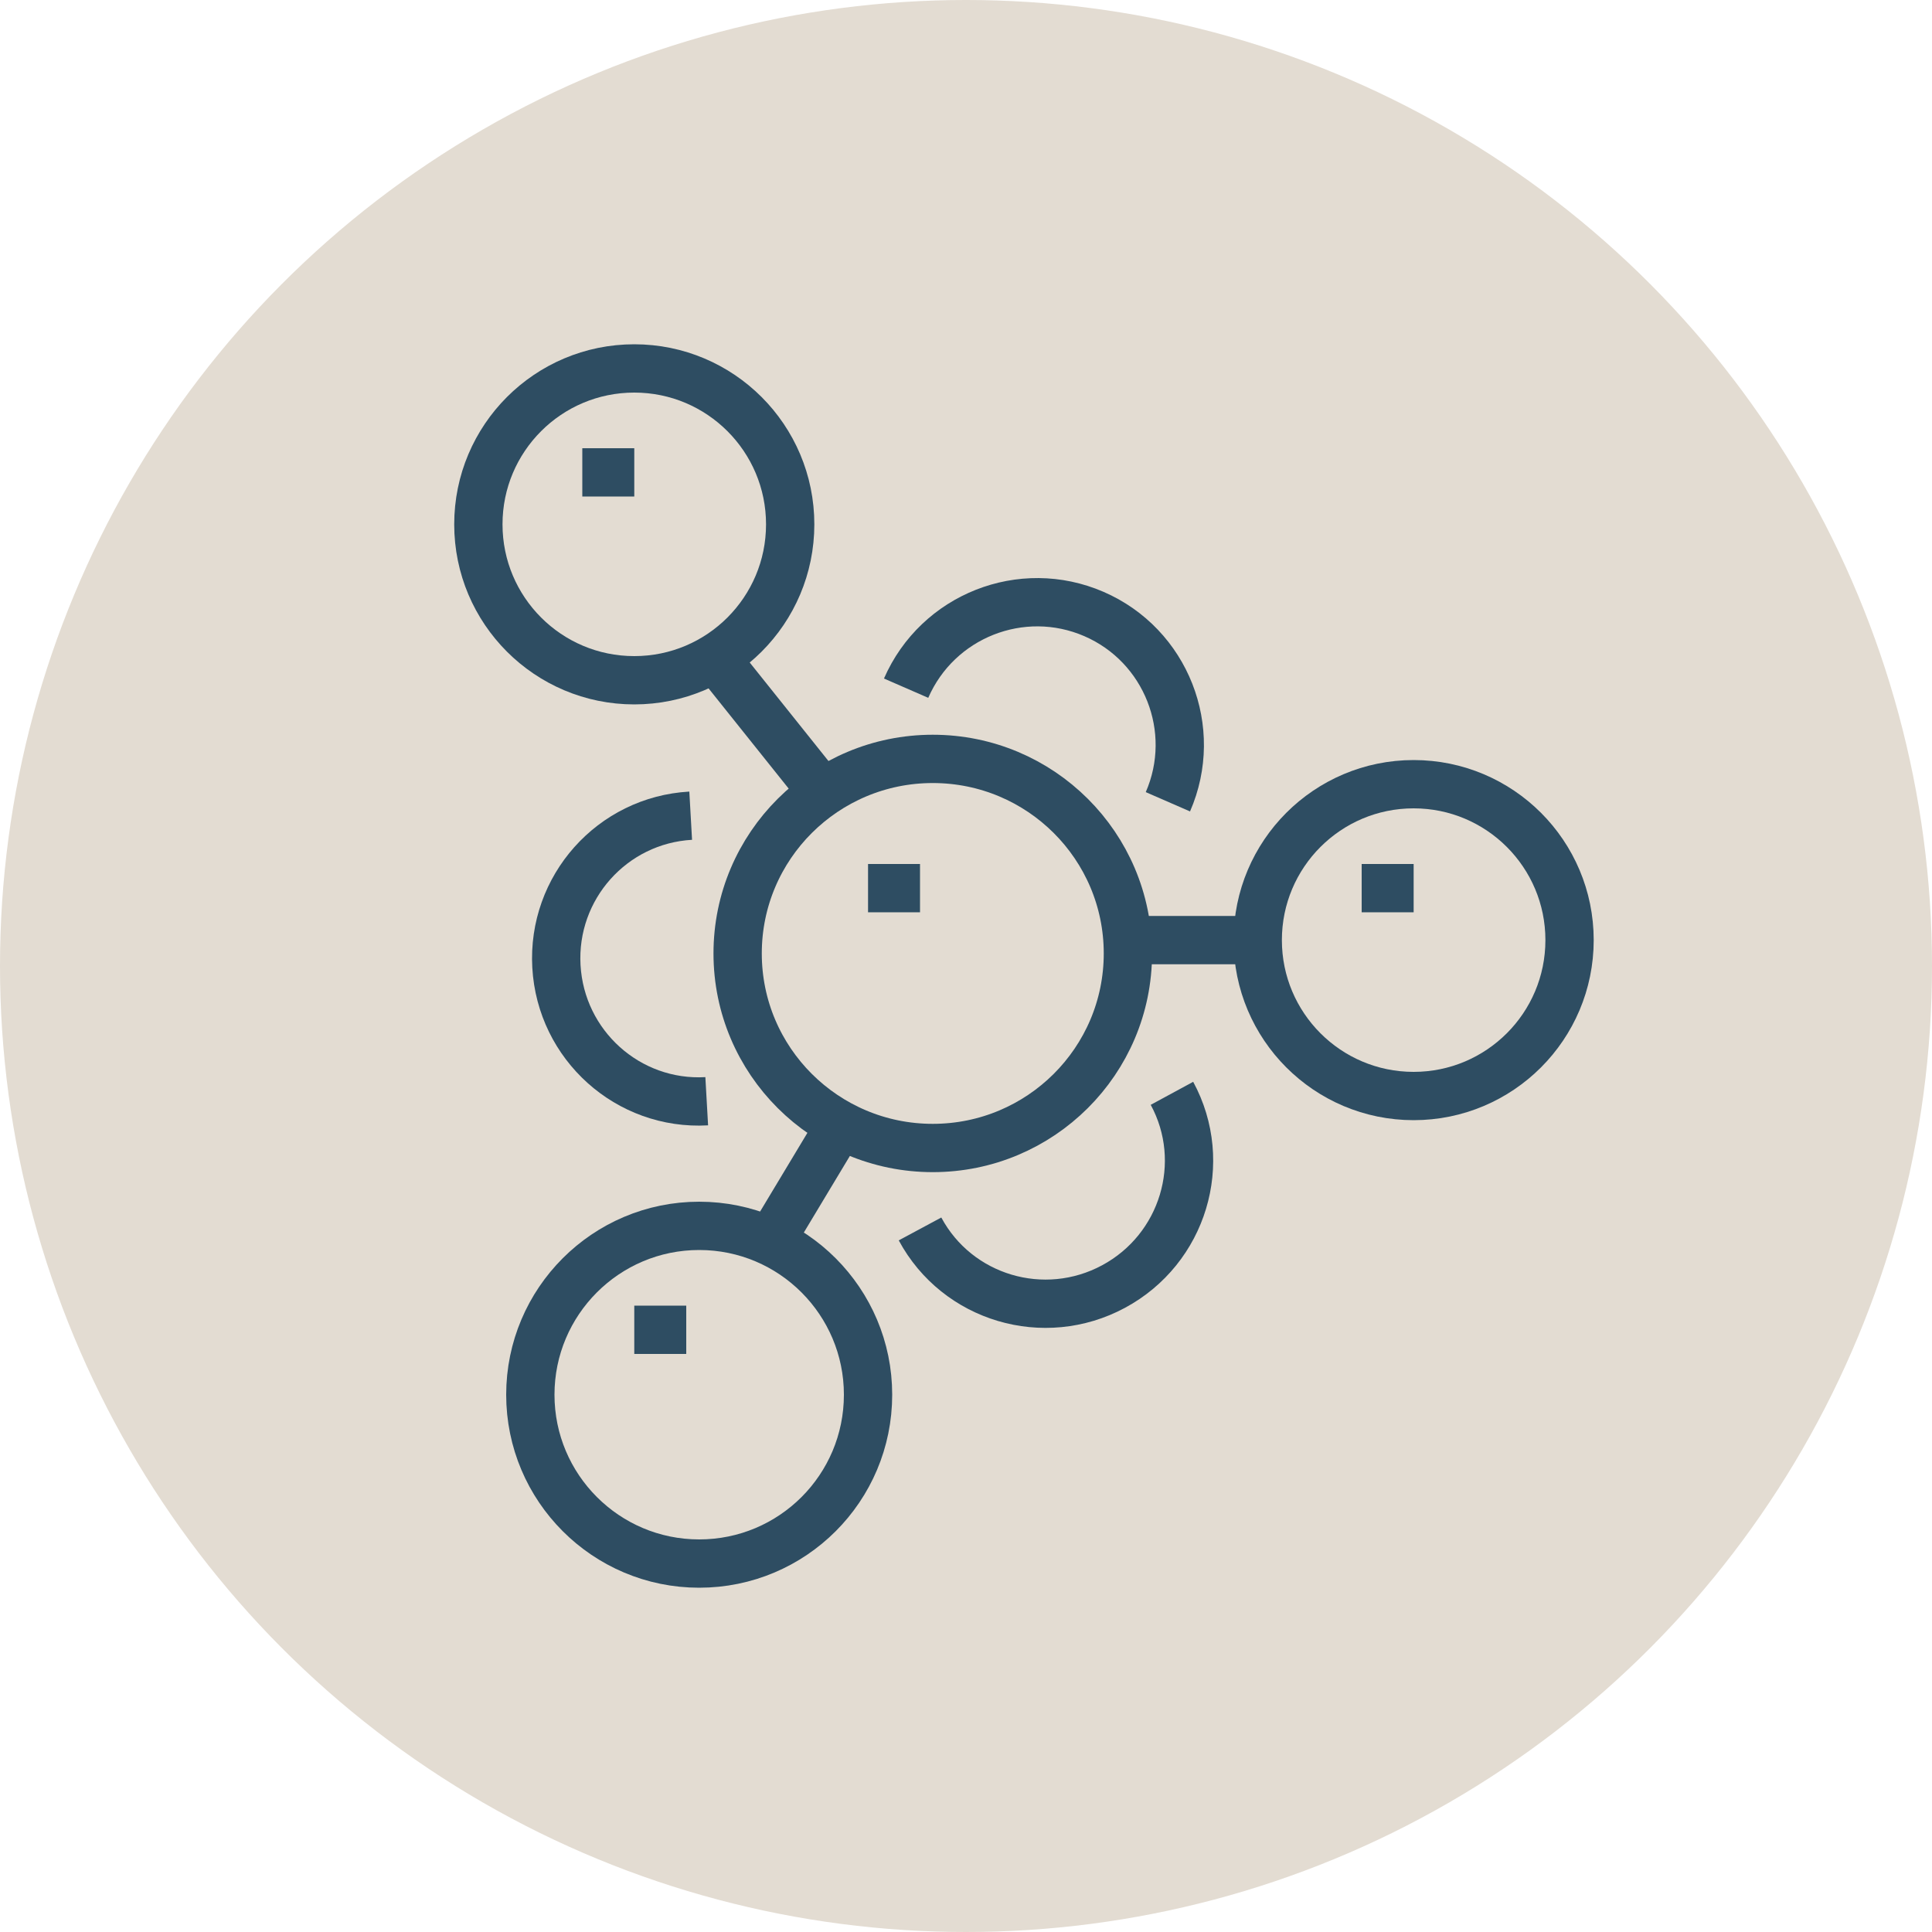
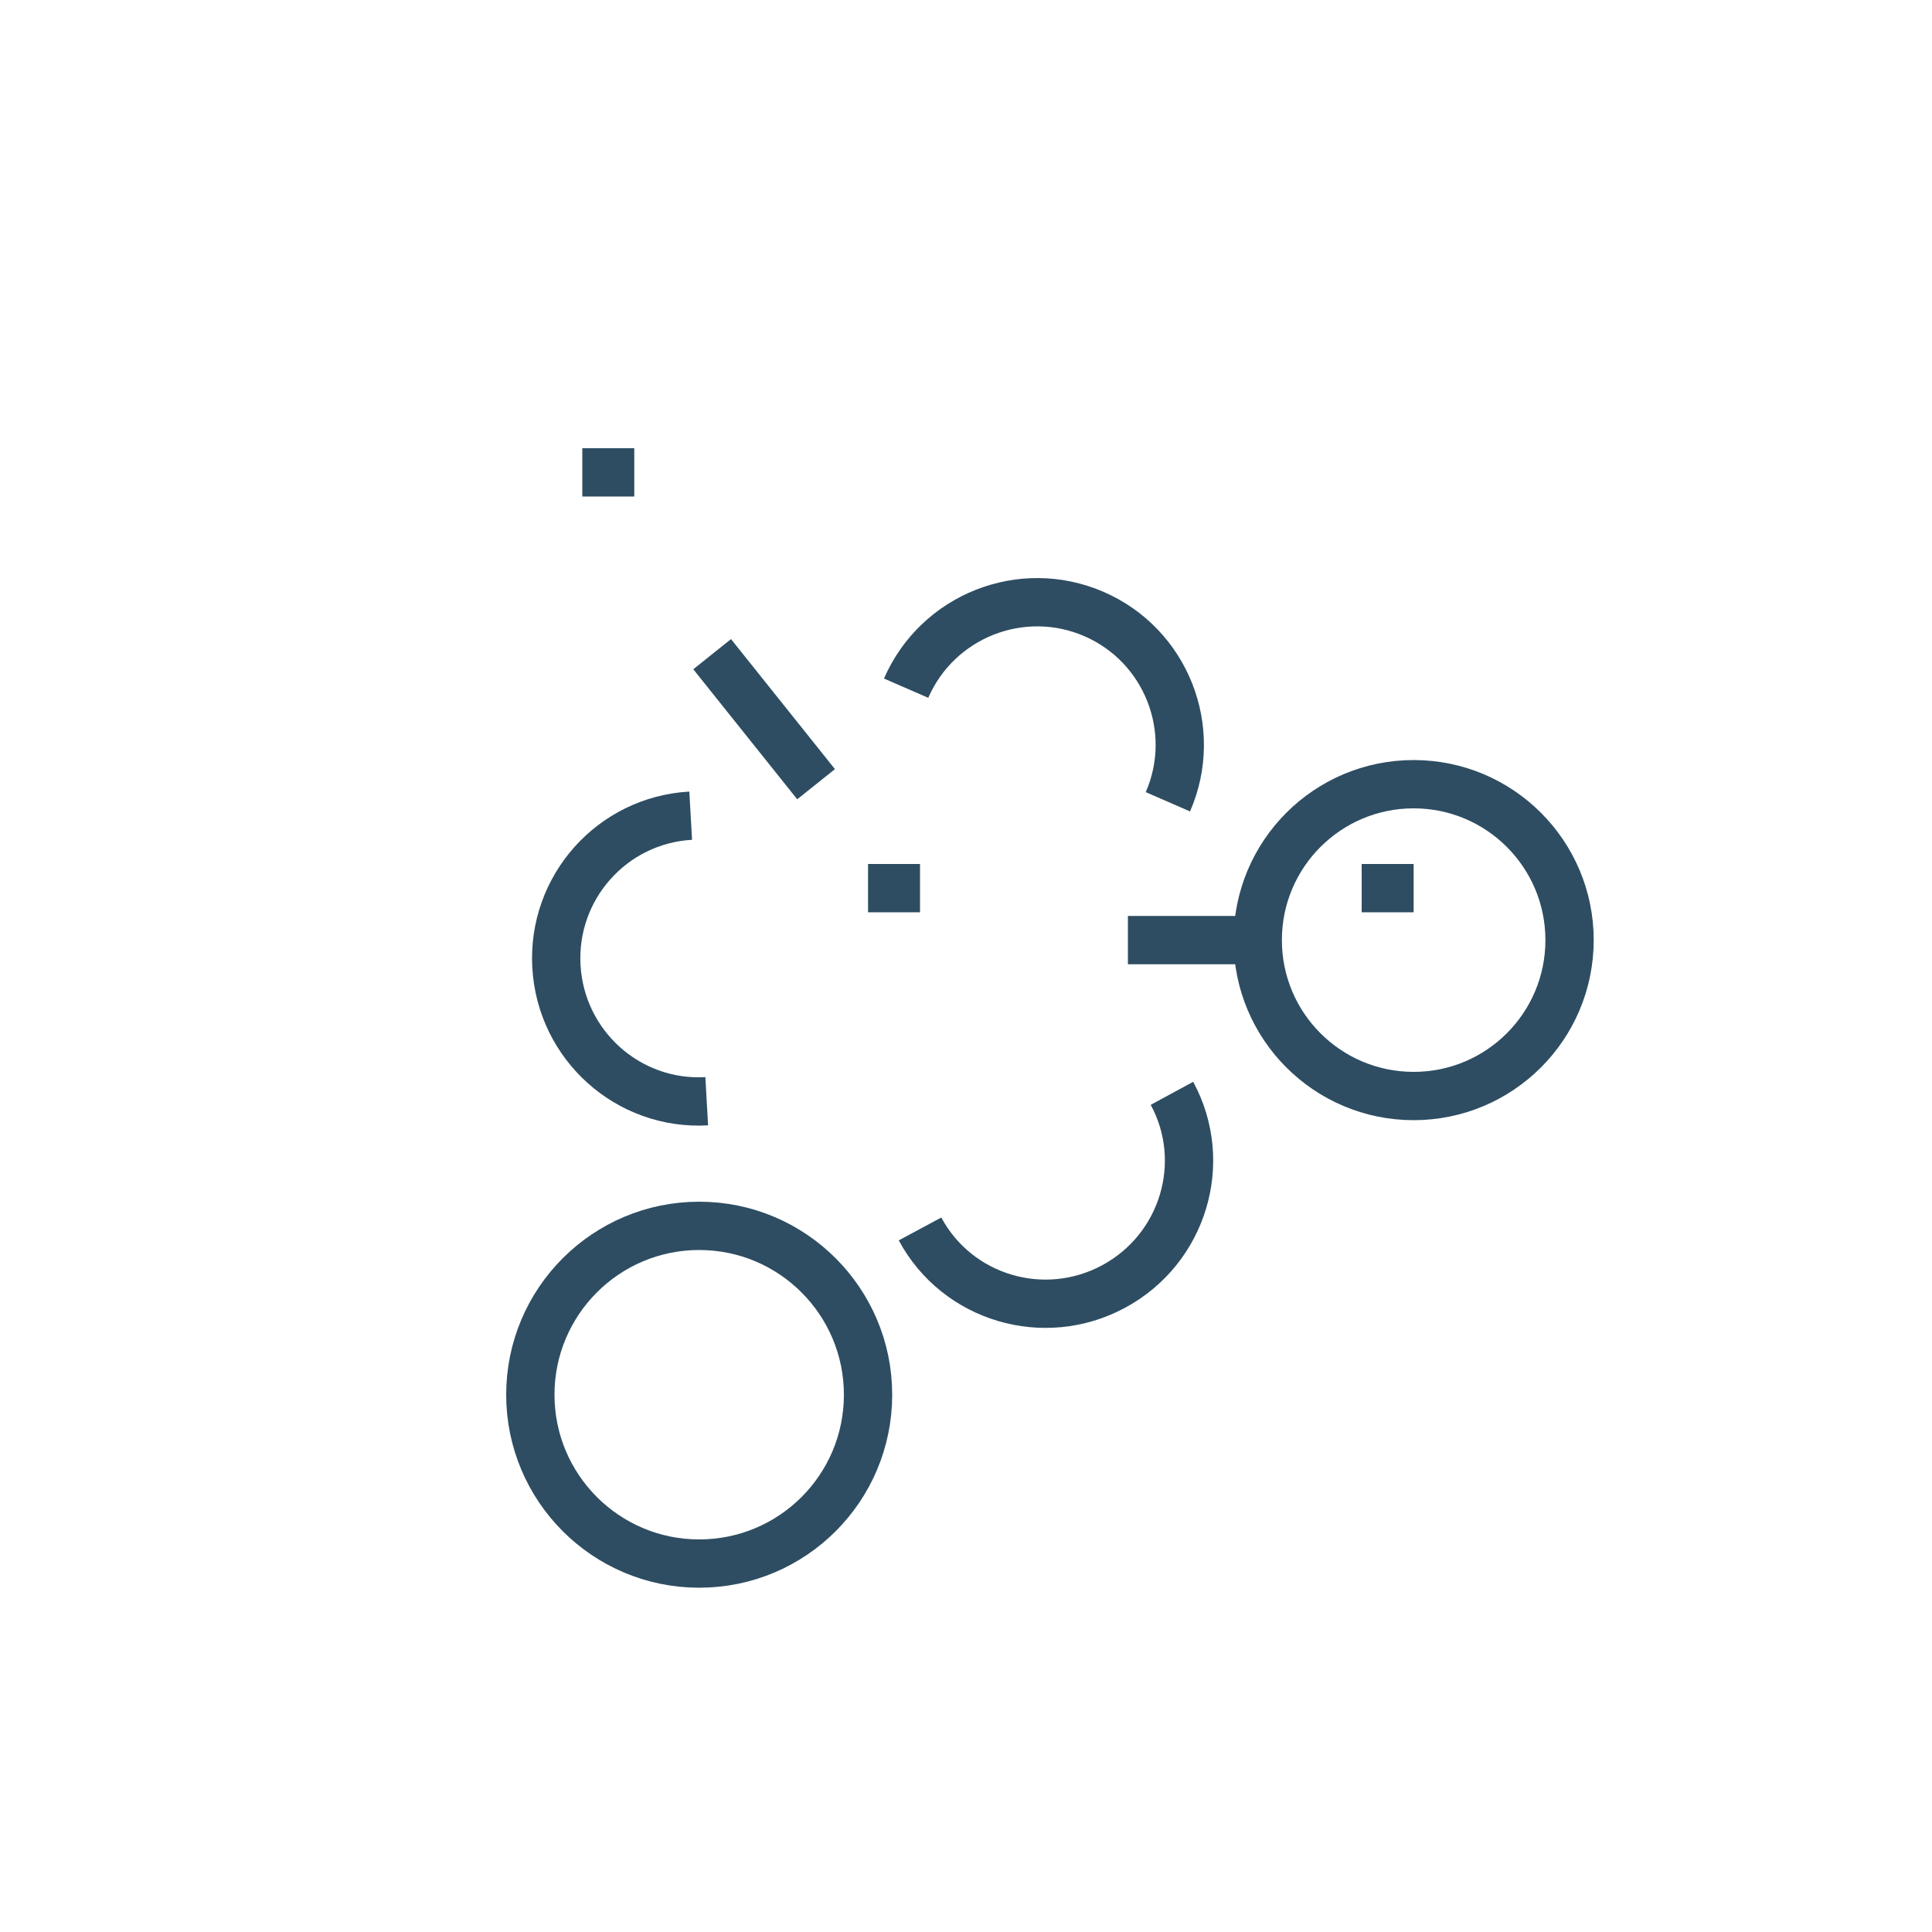
<svg xmlns="http://www.w3.org/2000/svg" id="Layer_1" viewBox="0 0 100 100">
  <defs>
    <style>.cls-1{fill:none;stroke:#2e4d62;stroke-miterlimit:10;stroke-width:2.5px;}.cls-2{fill:#e3dcd2;}</style>
  </defs>
-   <circle id="Oval-Copy-6" class="cls-2" cx="50" cy="50" r="50" />
-   <circle class="cls-1" cx="32.83" cy="27.14" r="8.07" />
  <path class="cls-1" d="M44.93,72.19c0,4.83-3.91,8.74-8.74,8.74-4.83,0-8.74-3.92-8.74-8.74s3.91-8.74,8.74-8.74c4.83,0,8.74,3.92,8.74,8.74Z" />
  <circle class="cls-1" cx="73.17" cy="48.66" r="8.07" />
  <line class="cls-1" x1="36.86" y1="33.86" x2="42.24" y2="40.59" />
-   <line class="cls-1" x1="39.55" y1="64.79" x2="43.59" y2="58.07" />
  <line class="cls-1" x1="65.1" y1="48.66" x2="58.38" y2="48.66" />
-   <ellipse class="cls-1" cx="48.28" cy="49.35" rx="10.1" ry="10.07" />
  <line class="cls-1" x1="30.14" y1="24.45" x2="32.83" y2="24.45" />
  <line class="cls-1" x1="44.93" y1="45.97" x2="47.62" y2="45.97" />
  <line class="cls-1" x1="70.48" y1="45.97" x2="73.17" y2="45.97" />
-   <line class="cls-1" x1="32.83" y1="68.83" x2="35.52" y2="68.83" />
  <path class="cls-1" d="M46.9,35.62c1.63-3.74,5.98-5.46,9.72-3.84s5.46,5.98,3.83,9.72" />
  <path class="cls-1" d="M35.75,42.22c-4.07.23-7.18,3.72-6.95,7.8.23,4.08,3.71,7.21,7.78,6.98" />
  <path class="cls-1" d="M47.62,63.61c1.93,3.59,6.42,4.92,10.02,2.98,3.6-1.94,4.96-6.42,3.02-10" />
</svg>